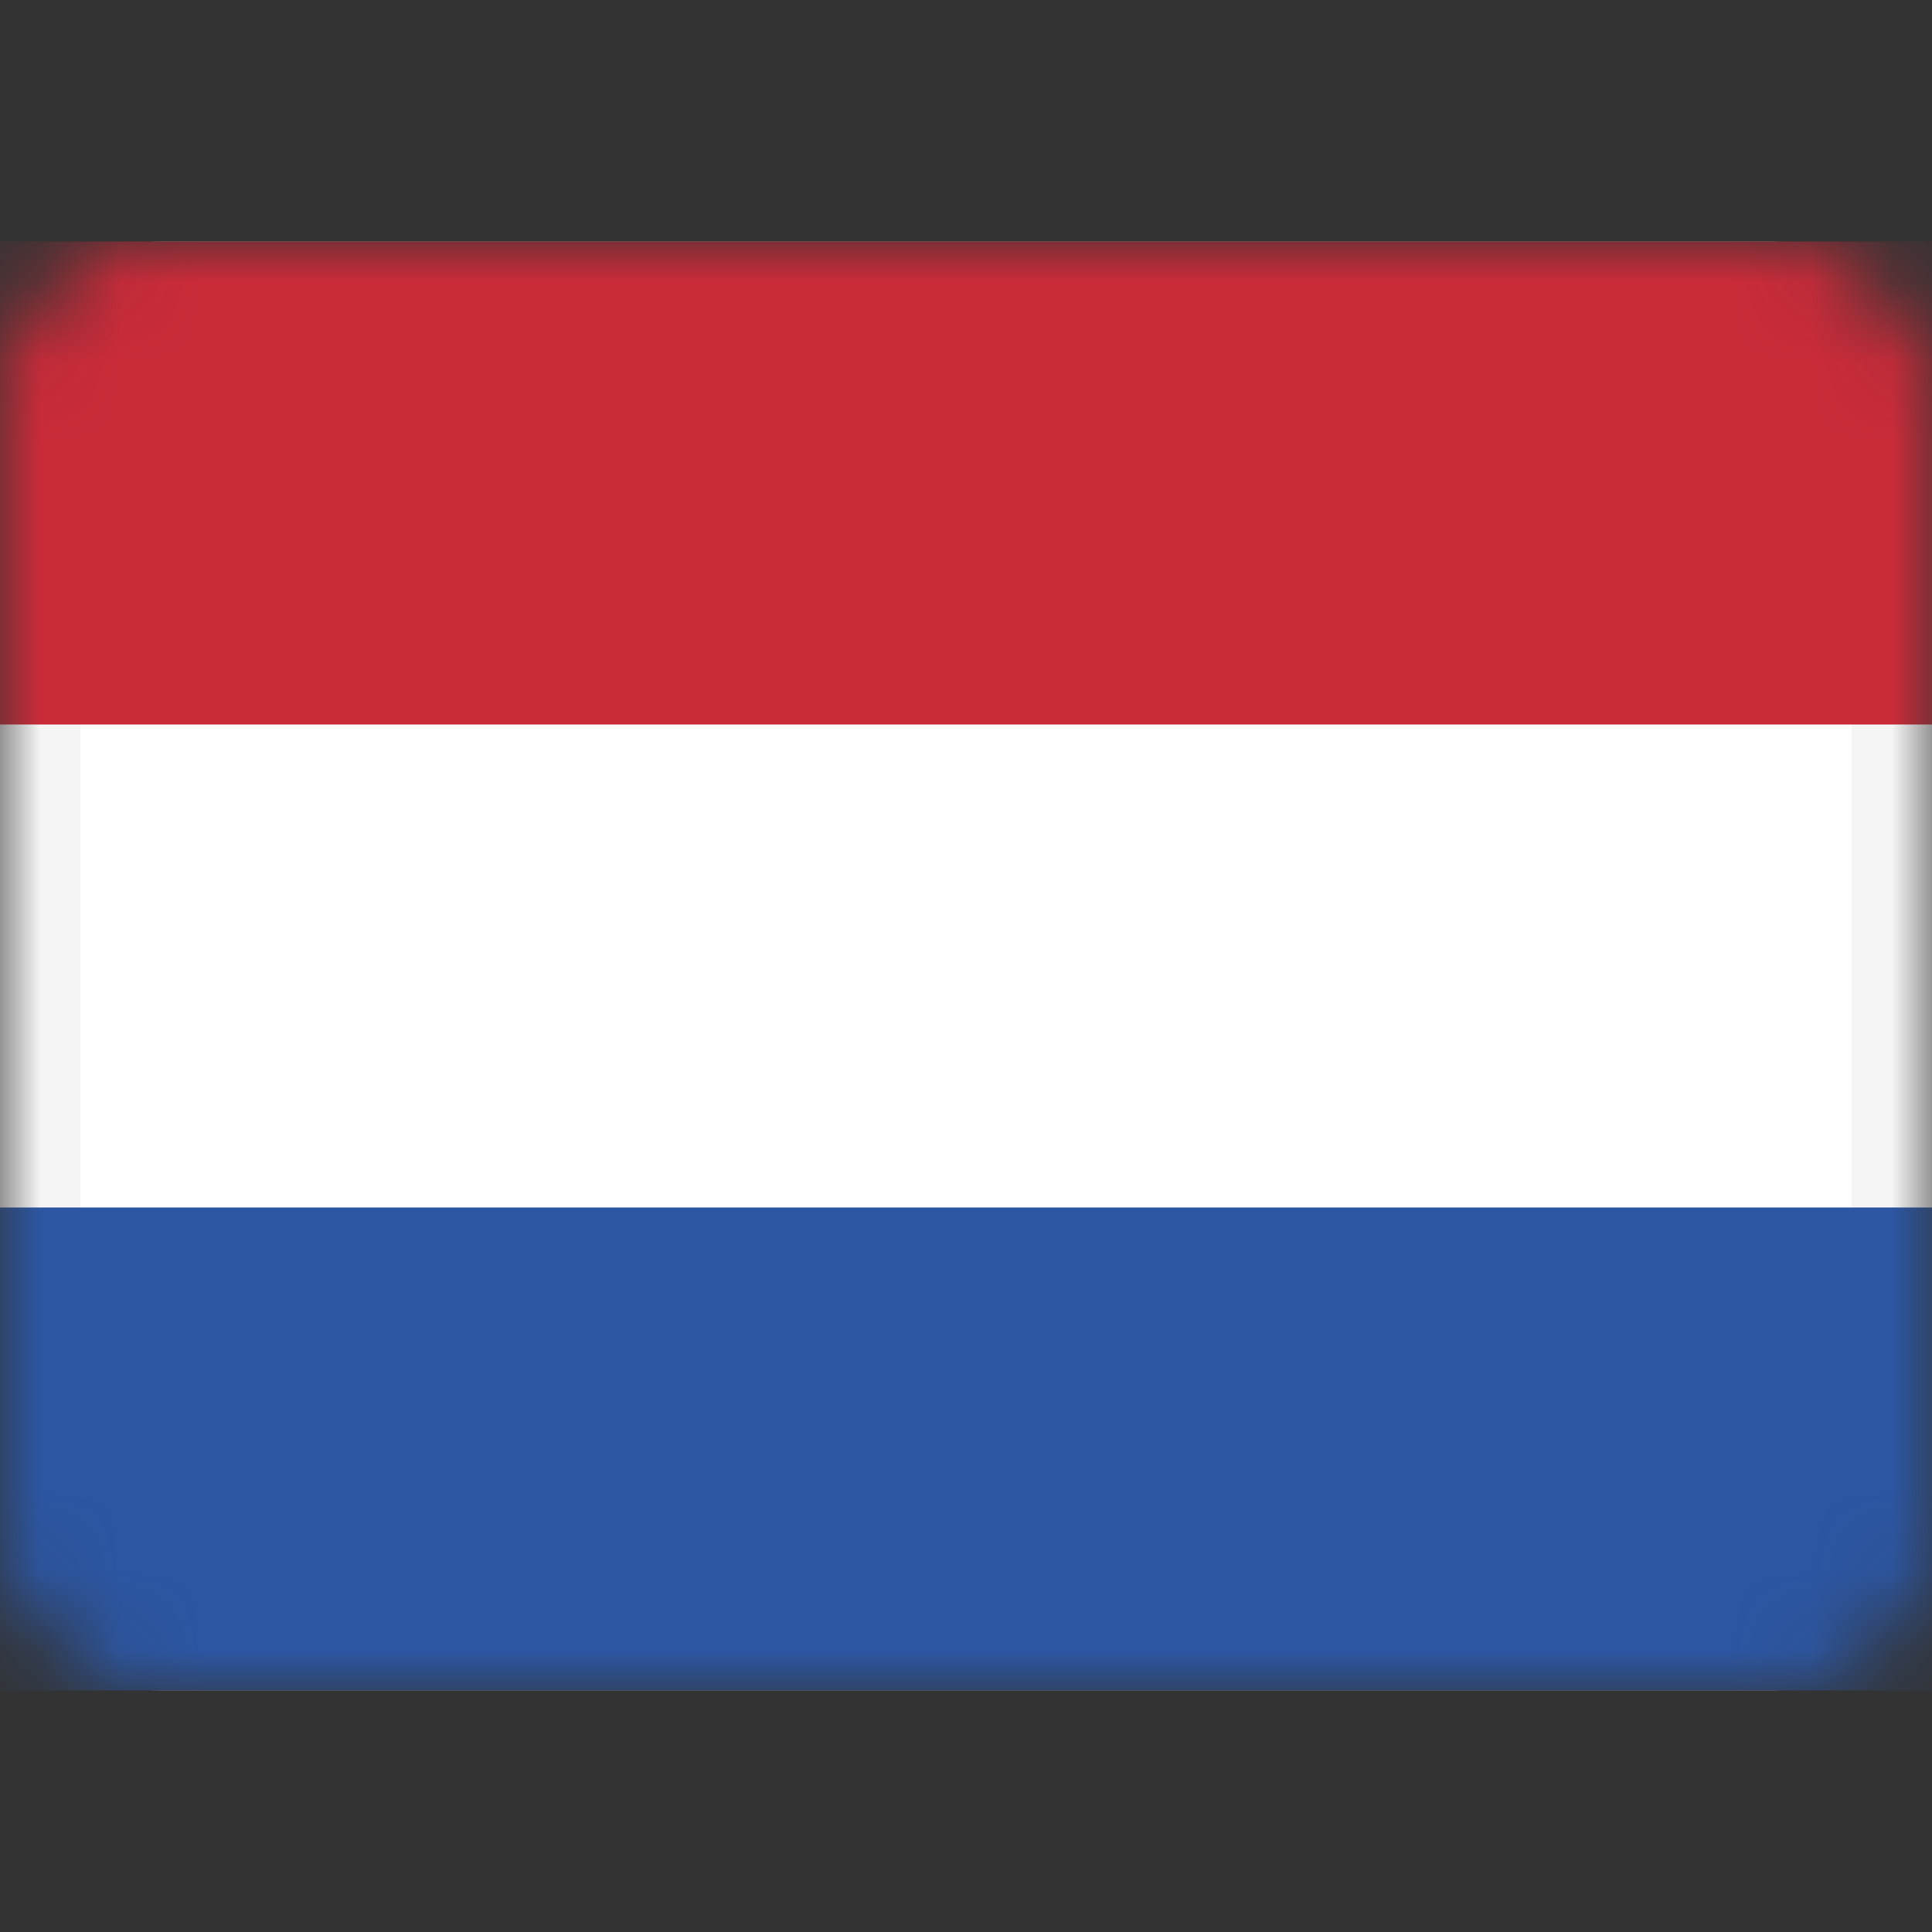
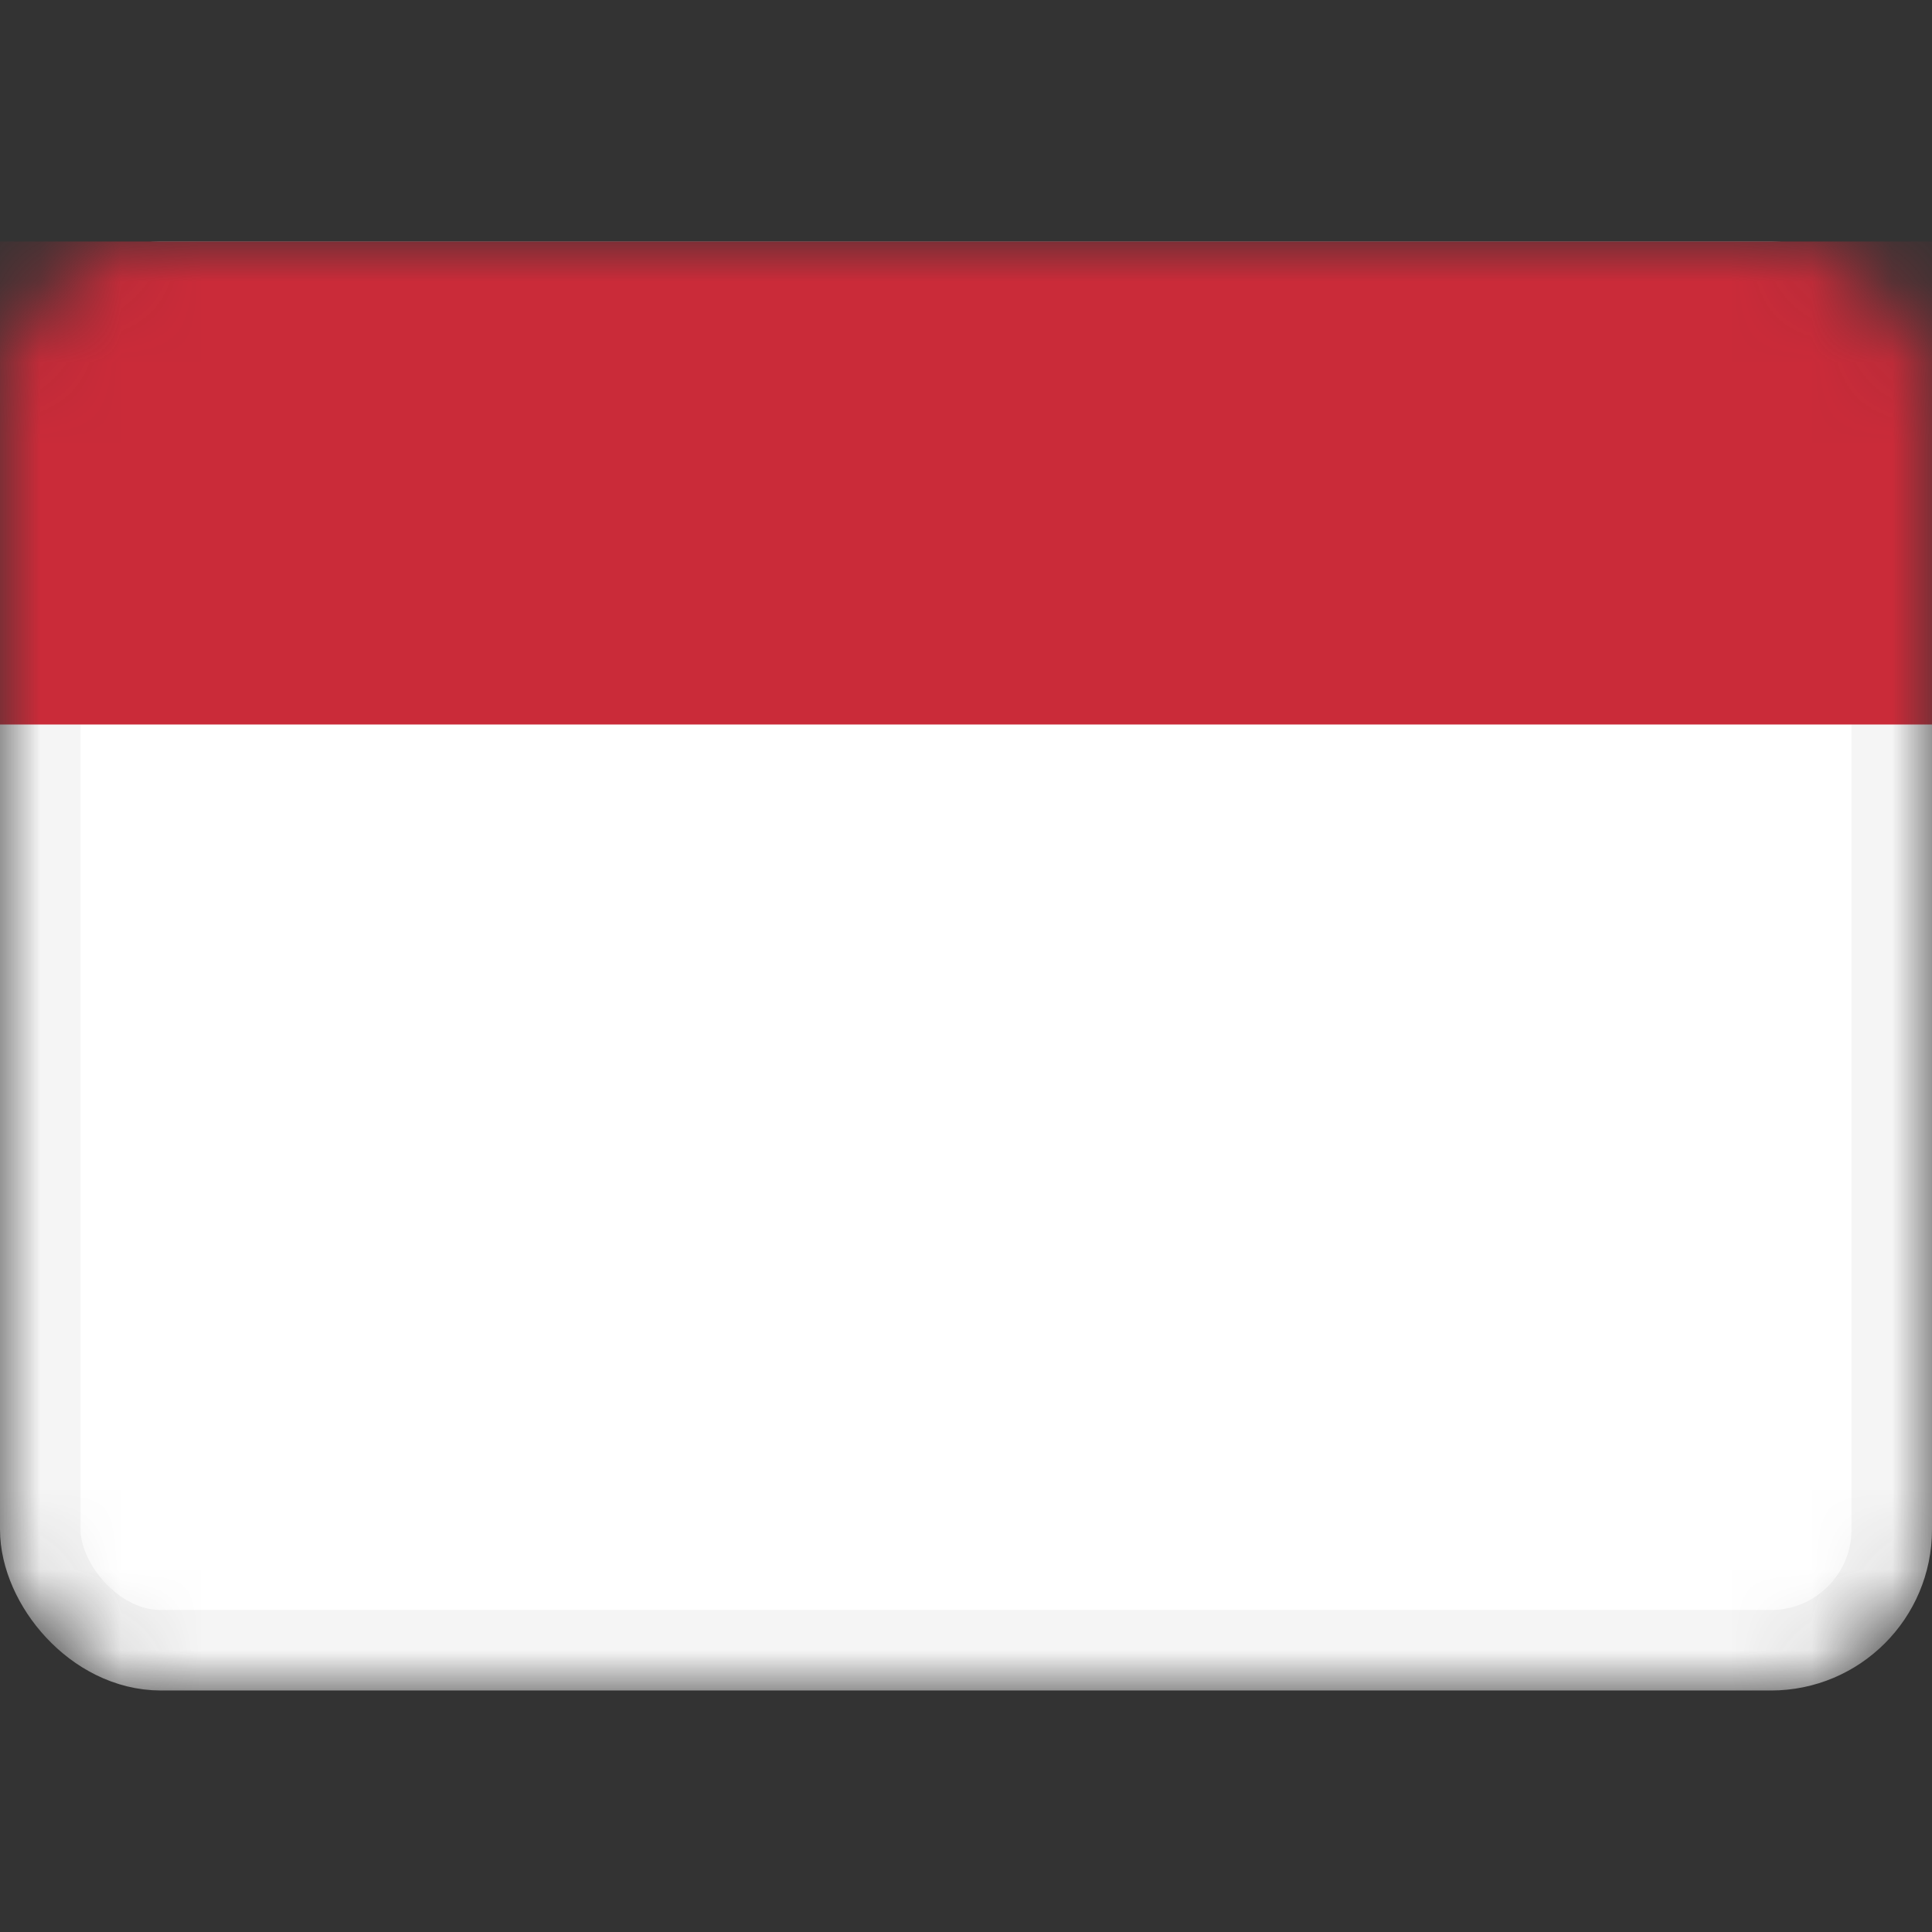
<svg xmlns="http://www.w3.org/2000/svg" width="24" height="24" viewBox="0 0 24 24" fill="none">
  <rect x="0" y="0" width="24" height="24" fill="#333333" stroke="none" />
  <mask id="mask0_1683_3833" style="mask-type:alpha" maskUnits="userSpaceOnUse" x="0" y="3" width="24" height="18">
    <rect x="0.5" y="3.5" width="23" height="17" rx="1.5" fill="white" stroke="#F5F5F5" />
  </mask>
  <g mask="url(#mask0_1683_3833)">
    <rect x="0.5" y="3.5" width="23" height="17" rx="1.5" fill="white" stroke="#F5F5F5" />
    <path fill-rule="evenodd" clip-rule="evenodd" d="M0 9H24V3H0V9Z" fill="#CA2B39" />
-     <path fill-rule="evenodd" clip-rule="evenodd" d="M0 21H24V15H0V21Z" fill="#2C56A2" />
  </g>
</svg>